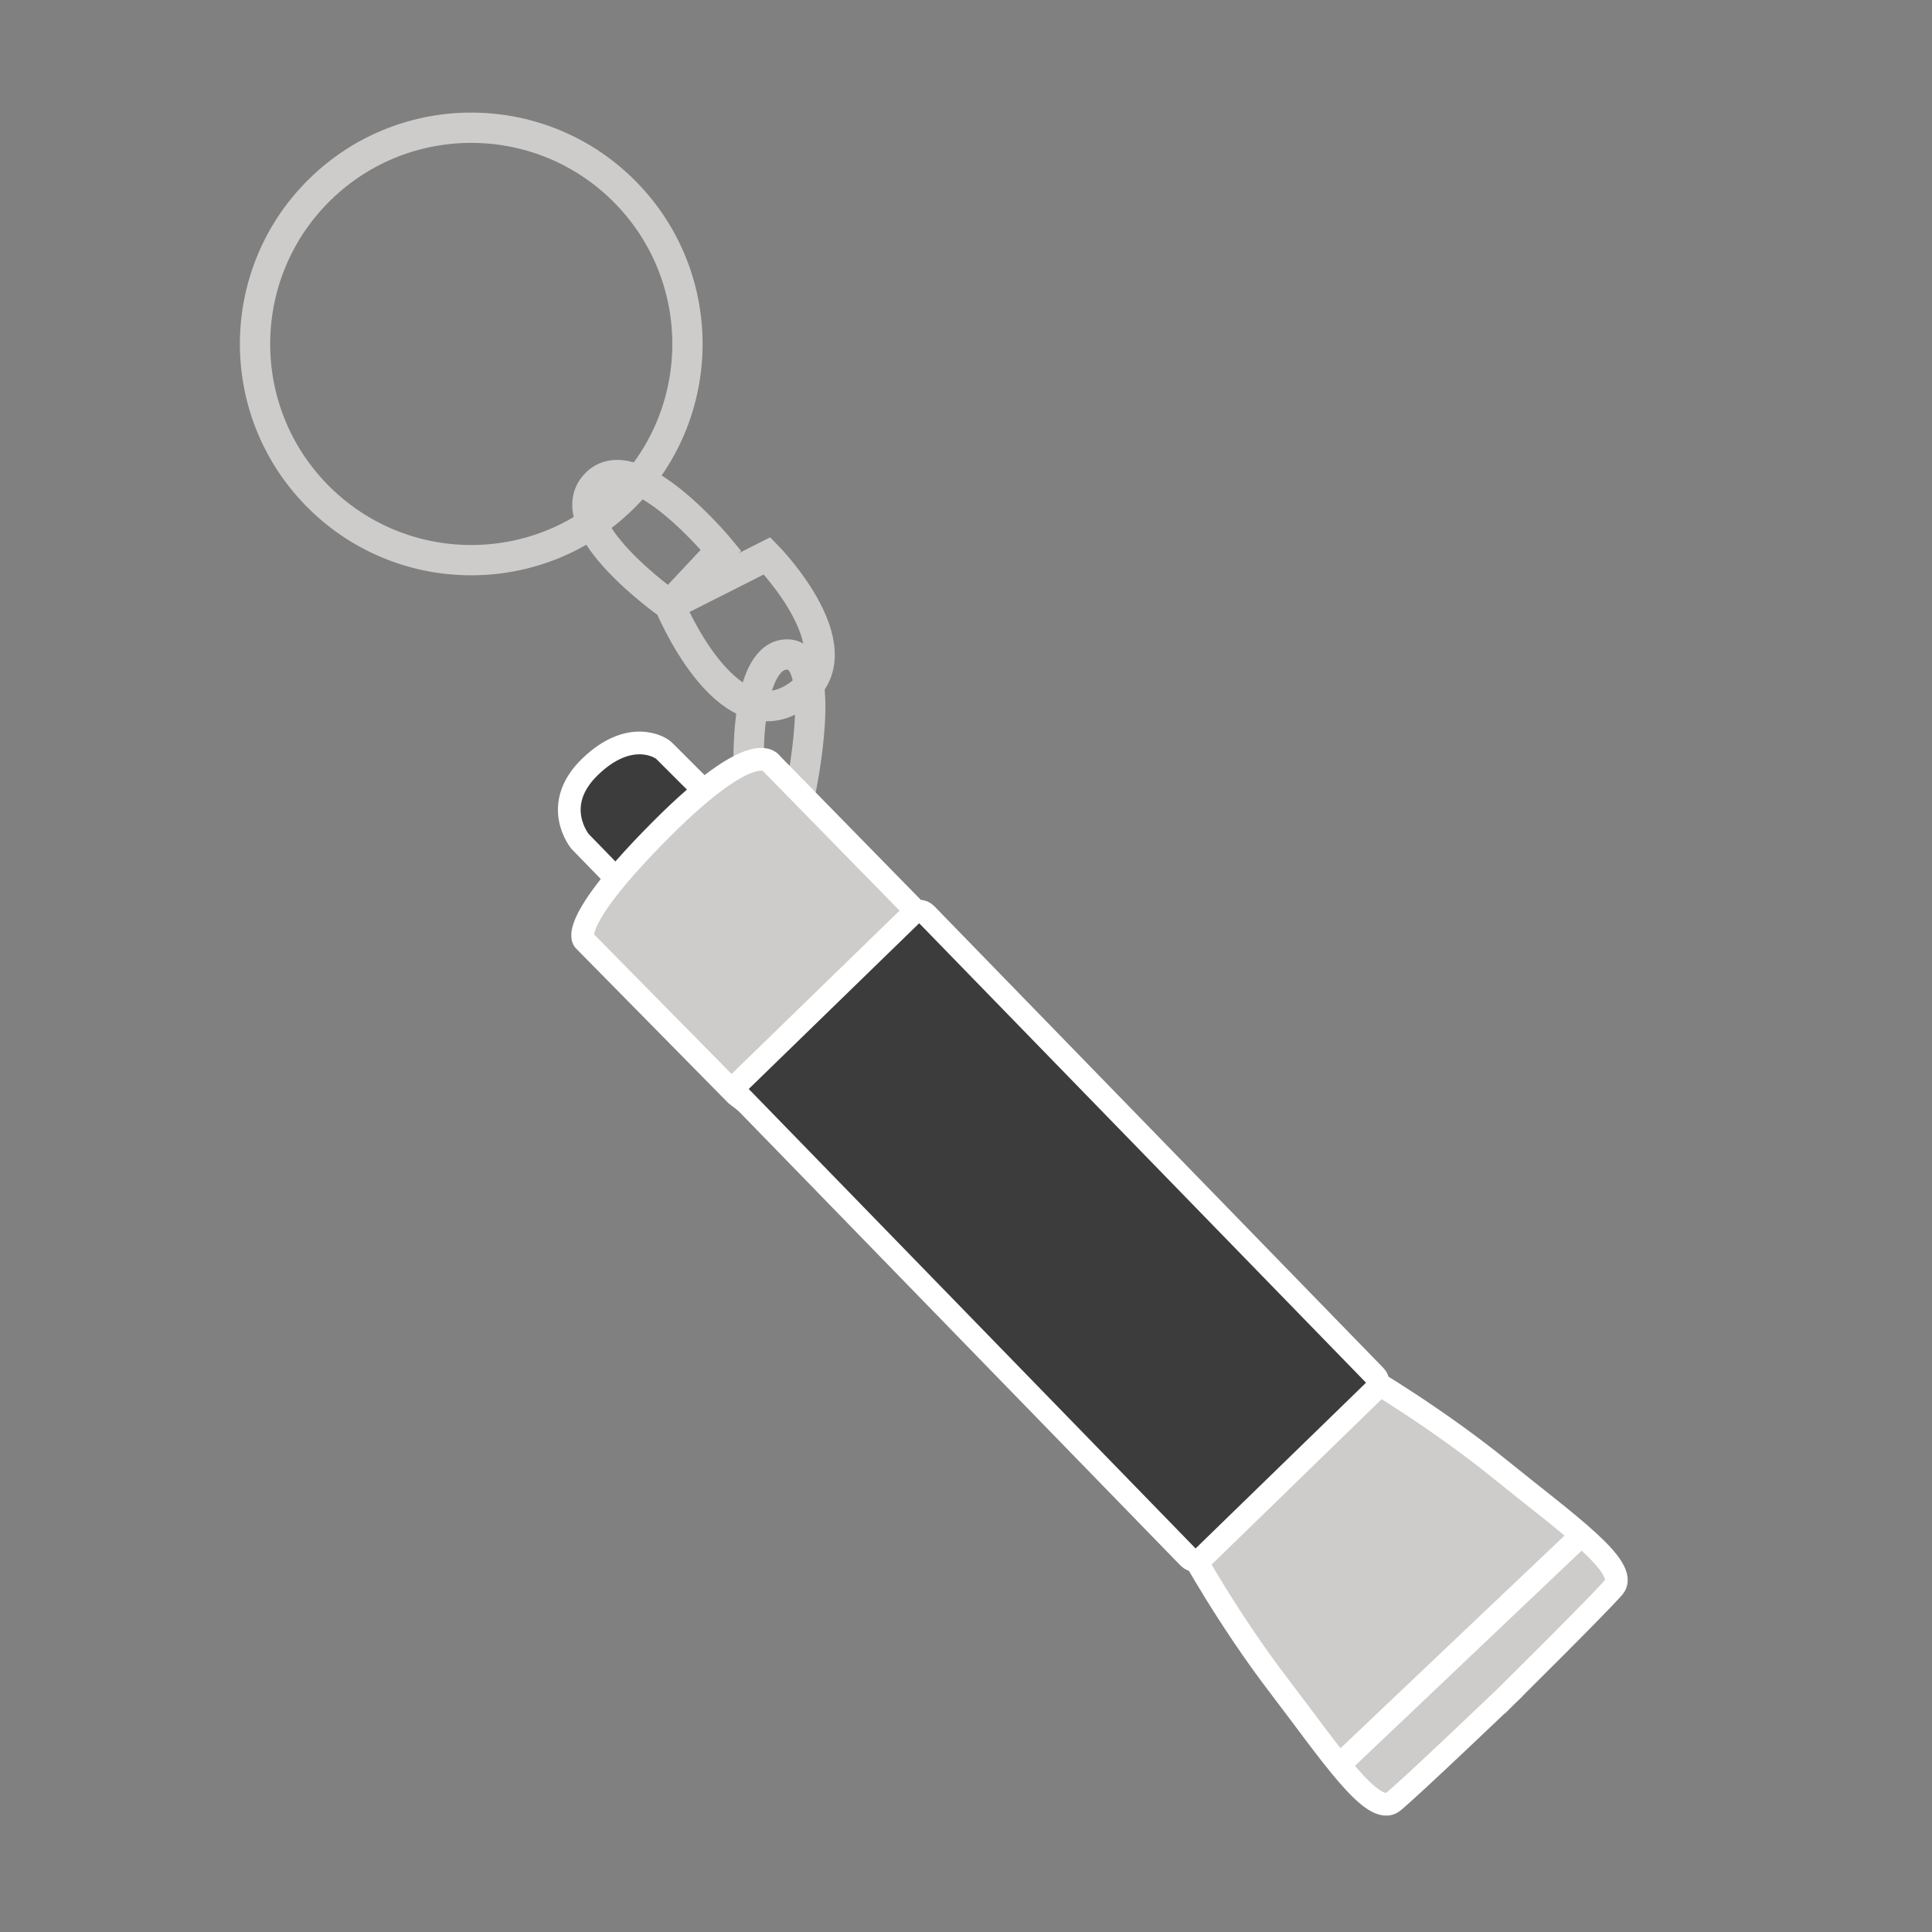
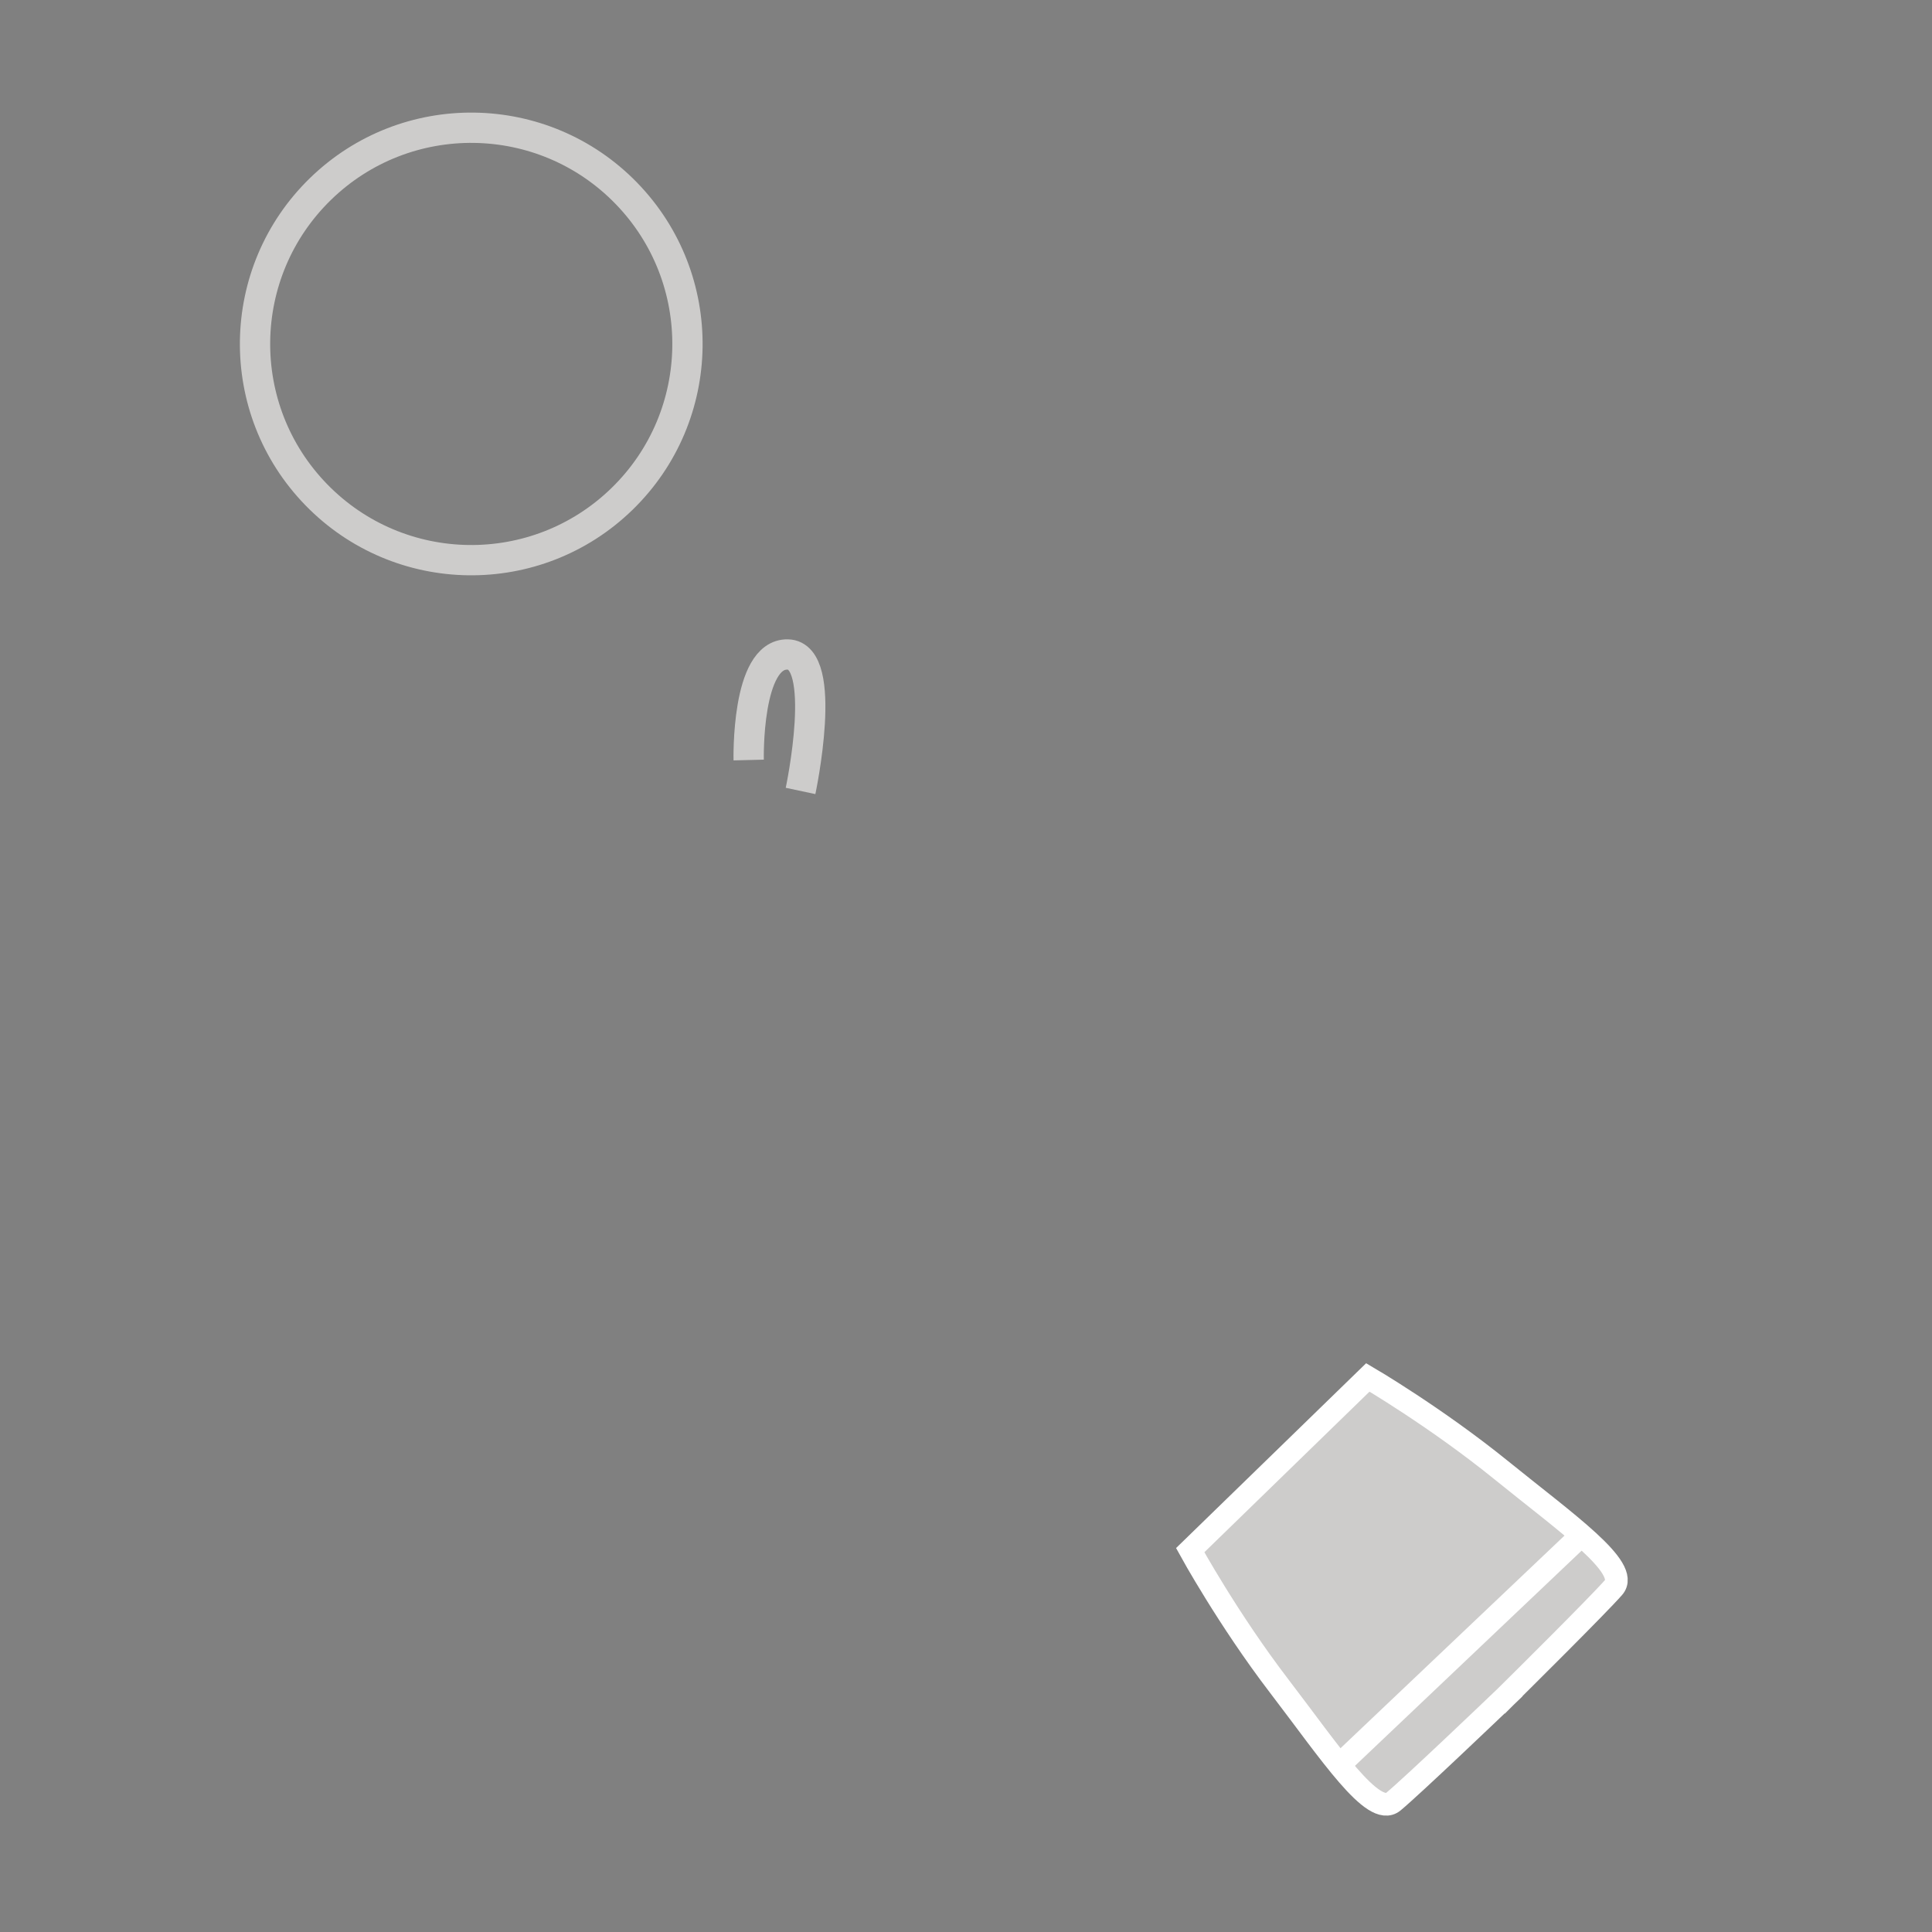
<svg xmlns="http://www.w3.org/2000/svg" version="1.1" x="0px" y="0px" viewBox="0 0 127.566 127.566" enable-background="new 0 0 127.566 127.566" xml:space="preserve">
  <rect x="0" y="0" width="127.566" height="127.566" fill="#808080" stroke="none" />
  <g id="Ebene_2" display="none">
</g>
  <g id="Ebene_1">
    <g>
      <g>
        <path fill="#CDCCCB" stroke="#FFFFFF" stroke-width="1.5" stroke-miterlimit="10" d="M99.118,97.069     c-4.305-3.489-8.802-6.121-8.802-6.121l-5.814,5.654L84.4,96.701l-5.814,5.654c0,0,2.505,4.568,5.874,8.969     c3.368,4.401,6.214,8.734,7.54,7.636c1.229-1.017,6.585-6.131,7.362-6.874l0.001,0.001c0,0,0.026-0.026,0.05-0.05     c0.025-0.024,0.051-0.049,0.051-0.049l-0.001-0.001c0.765-0.757,6.025-5.968,7.076-7.168     C107.675,103.524,103.423,100.558,99.118,97.069z" />
        <path fill="none" stroke="#CDCCCB" stroke-width="2" stroke-miterlimit="10" d="M41.35,12.757     c5.497,5.652,5.371,14.691-0.281,20.188s-14.691,5.371-20.188-0.281c-5.497-5.652-5.371-14.691,0.281-20.188     C26.814,6.979,35.853,7.105,41.35,12.757z" />
-         <path fill="none" stroke="#CDCCCB" stroke-width="2" stroke-miterlimit="10" d="M44.217,39.951c0,0-7.419-5.195-4.916-7.949     c2.503-2.754,8.307,4.332,8.307,4.332L44.217,39.951z" />
-         <path fill="none" stroke="#CDCCCB" stroke-width="2" stroke-miterlimit="10" d="M50.651,36.7l-6.434,3.251     c0,0,3.67,8.97,8.25,6.115C57.047,43.211,50.651,36.7,50.651,36.7z" />
        <path fill="none" stroke="#CDCCCB" stroke-width="2" stroke-miterlimit="10" d="M49.434,50.183c0,0-0.17-7.032,2.578-6.969     c2.748,0.063,0.847,9.011,0.847,9.011" />
-         <path fill="#3C3C3C" stroke="#FFFFFF" stroke-width="1.5" stroke-miterlimit="10" d="M41.242,58.582l-2.94-3.023     c0,0-1.971-2.372,0.643-4.914c2.614-2.542,4.651-1.335,4.899-1.08c0.247,0.254,3.182,3.173,3.182,3.173L41.242,58.582z" />
-         <path fill="#CDCCCB" stroke="#FFFFFF" stroke-width="1.5" stroke-miterlimit="10" d="M48.599,72.281L38.558,62.088     c0,0-1.186-1.022,5.096-7.323c6.282-6.301,7.293-4.342,7.293-4.342l9.881,10.094L48.856,72.479L48.599,72.281z" />
-         <path fill="#3C3C3C" stroke="#FFFFFF" stroke-width="1.5" stroke-miterlimit="10" d="M90.803,91.753l-11.422,11.108     c-0.249,0.242-0.652,0.237-0.894-0.012L48.819,72.342c-0.242-0.249-0.237-0.652,0.012-0.894L60.253,60.34     c0.249-0.242,0.652-0.237,0.894,0.012l29.669,30.507C91.058,91.108,91.053,91.51,90.803,91.753z" />
      </g>
      <line fill="none" stroke="#FFFFFF" stroke-width="1.5" stroke-miterlimit="10" x1="88.854" y1="116.14" x2="104.33" y2="101.45" />
    </g>
  </g>
</svg>